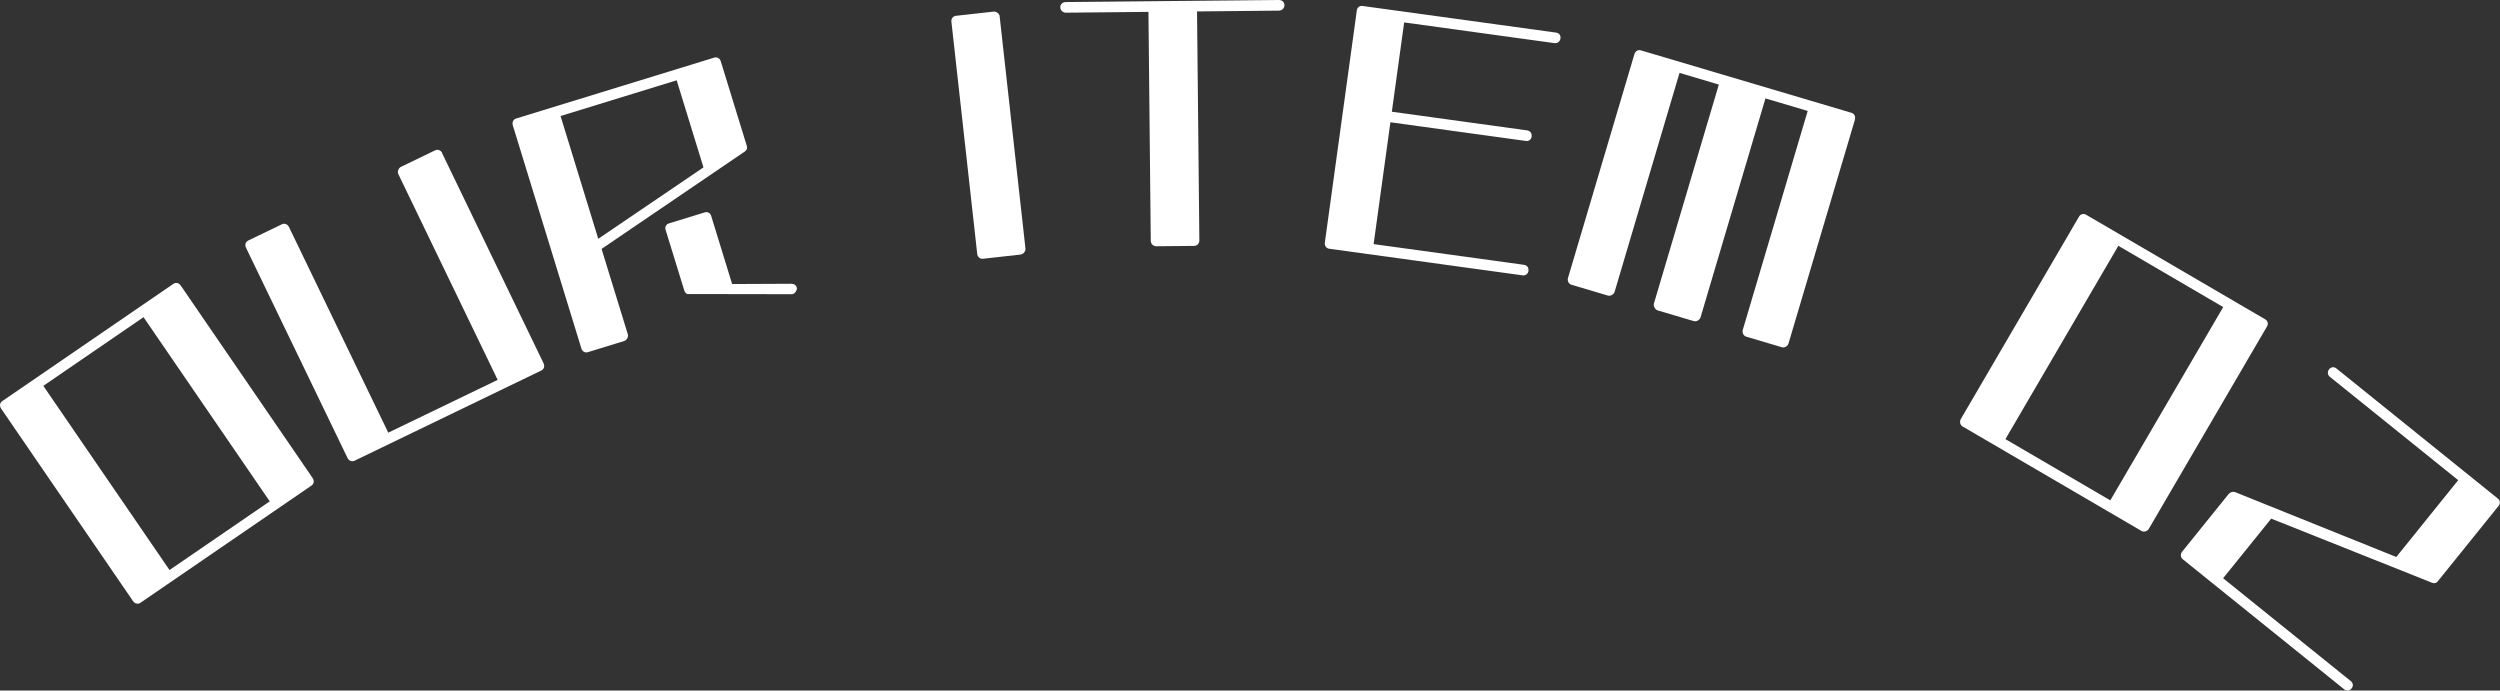
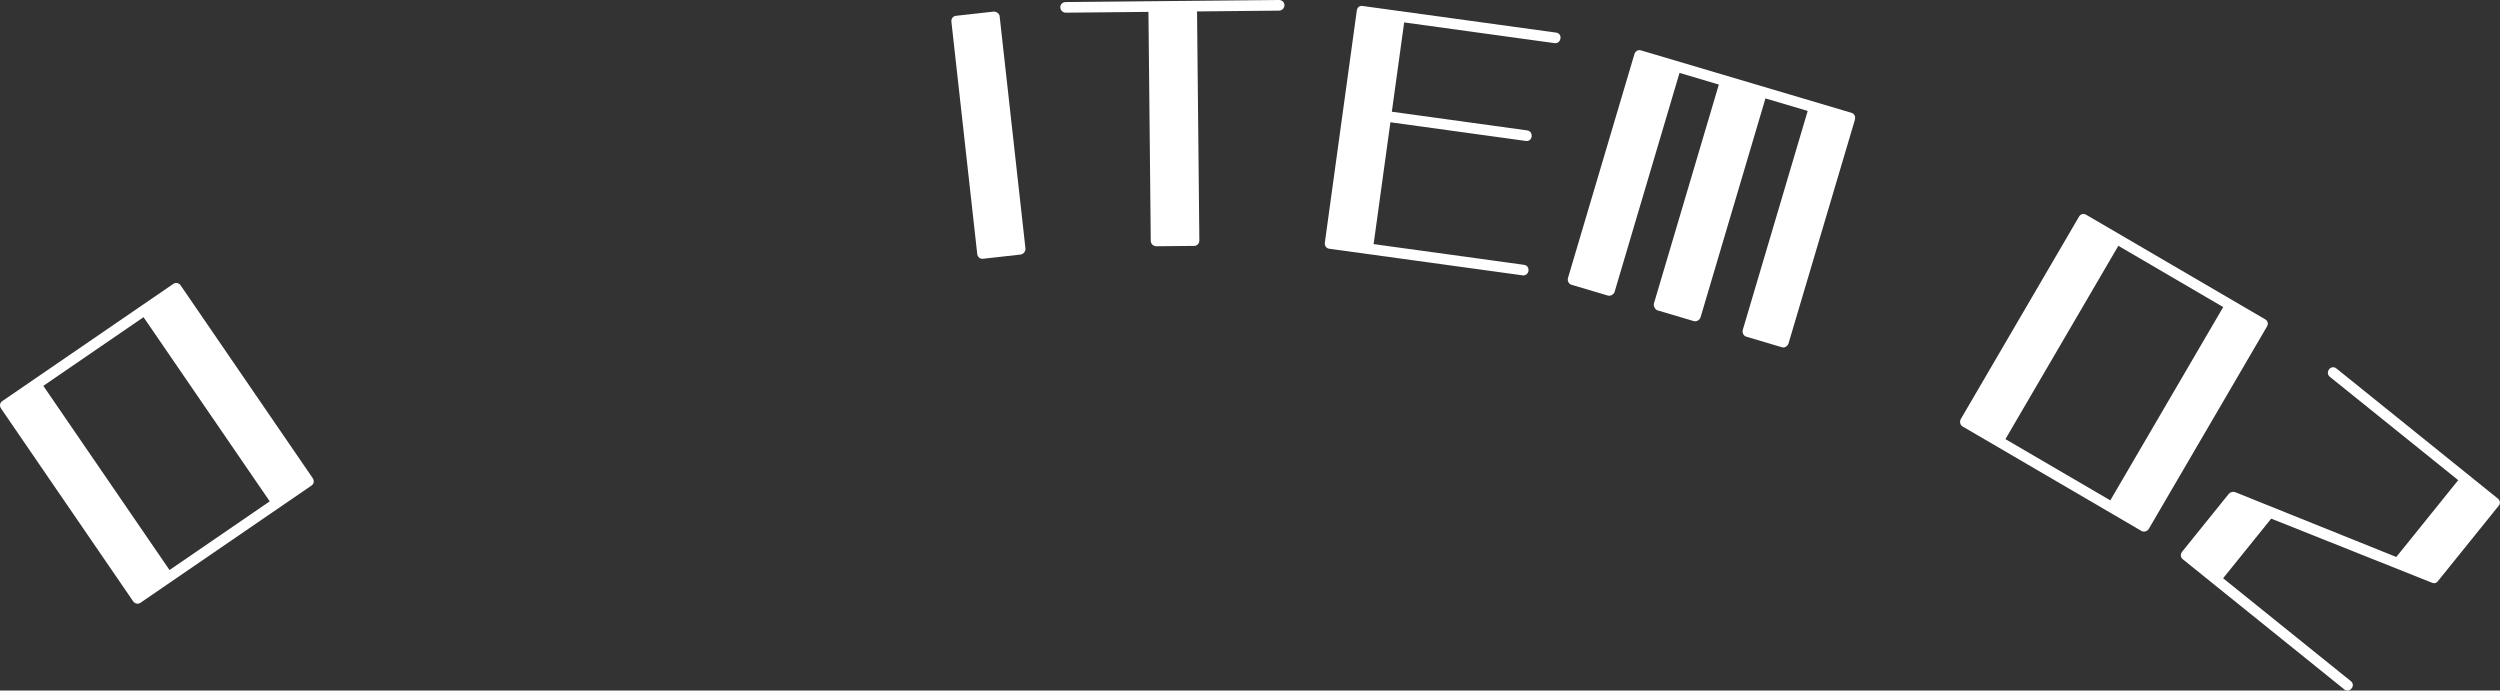
<svg xmlns="http://www.w3.org/2000/svg" id="_レイヤー_2" viewBox="0 0 279.9 77.31">
  <rect x="0" y="0" width="279.9" height="77.31" fill="#333333" stroke="none" />
  <defs>
    <style>.cls-1{fill:#fff;stroke-width:0px;}</style>
  </defs>
  <g id="_レイヤー_1-2">
    <path class="cls-1" d="m20.23,31.96l14.78,21.57c.19.28.15.64-.13.83l-19.16,13.13c-.28.19-.63.1-.82-.18L.12,45.74c-.19-.28-.15-.64.13-.83l19.16-13.13c.28-.19.63-.1.82.18Zm-1.25,31.86l11.22-7.69-14.13-20.62-11.22,7.69,14.13,20.62Z" />
-     <path class="cls-1" d="m49.49,17.13l11.37,23.55c.15.31.05.65-.25.8l-20.91,10.1c-.31.15-.64,0-.79-.3l-11.37-23.55c-.15-.31-.05-.65.25-.8l3.77-1.82c.31-.15.64,0,.79.3l11.12,23.03,12.25-5.91-11.12-23.03c-.15-.31.04-.7.29-.82l3.83-1.85c.31-.15.64,0,.79.3Z" />
-     <path class="cls-1" d="m80.7,6.87l2.92,9.49c.08.26-.03.47-.24.61l-16.03,10.9,2.94,9.55c.1.33-.15.69-.41.76l-4.06,1.25c-.33.1-.63-.09-.73-.42l-7.68-24.99c-.1-.32.05-.65.37-.75l22.19-6.82c.32-.1.63.09.73.42Zm-13.71,19.86l11.77-7.99-3-9.75-13,4,4.22,13.74Zm22.19,5.41c.03.1.05.16.05.16-.06.38-.34.64-.58.64l-11.49-.02c-.23.07-.47-.14-.54-.37l-2.1-6.82c-.1-.32.06-.62.38-.72l4-1.23c.32-.1.62.06.72.38l2.35,7.64c3.19-.02,6.68-.03,6.68-.03.26.03.47.14.54.37Z" />
    <path class="cls-1" d="m111.92,1.83l2.89,25.99c.04.34-.27.65-.54.68l-4.22.47c-.34.04-.6-.21-.64-.54l-2.89-25.99c-.04-.34.17-.63.51-.67l4.22-.47c.27-.03.64.2.68.54Z" />
    <path class="cls-1" d="m143.81.57c0,.34-.27.62-.61.62l-9.18.09.26,25.63c0,.34-.23.61-.57.62l-4.25.04c-.34,0-.62-.27-.62-.61l-.26-25.63-9.25.09c-.34,0-.61-.27-.62-.61,0-.34.27-.58.61-.58L143.19,0c.34,0,.61.23.62.57Z" />
    <path class="cls-1" d="m171.14,30.3c-.05.34-.32.57-.66.53l-21.66-2.98c-.34-.05-.54-.35-.49-.69l3.58-26c.05-.34.31-.54.65-.49l21.66,2.98c.34.05.54.31.49.65-.05.34-.32.57-.66.53l-16.84-2.32-1.38,10,15.16,2.09c.34.05.54.35.49.69-.05.34-.31.54-.65.49l-15.16-2.09-1.88,13.64,16.84,2.32c.34.05.54.31.49.65Z" />
    <path class="cls-1" d="m207.68,13.39l-7.44,25.07c-.08.26-.4.52-.73.42l-4.01-1.19c-.33-.1-.46-.49-.38-.75l7.27-24.52-4.73-1.4-7.27,24.52c-.08.26-.43.51-.76.41l-4.08-1.21c-.23-.07-.46-.49-.38-.75l7.27-24.52-4.4-1.31-7.27,24.52c-.08.26-.44.51-.76.41l-4.08-1.21c-.33-.1-.46-.49-.38-.75l7.44-25.07c.1-.33.4-.52.73-.42l23.57,6.99c.33.1.48.43.38.75Z" />
    <path class="cls-1" d="m253.82,36.54l-13.24,22.67c-.14.24-.51.41-.81.24l-20.05-11.71c-.29-.17-.33-.58-.19-.82l13.24-22.67c.17-.29.5-.38.79-.21l20.05,11.71c.29.17.38.5.21.79Zm-29.3,12.62l11.75,6.86,12.64-21.64-11.74-6.86-12.64,21.64Z" />
    <path class="cls-1" d="m254.28,58.07l-5.38,6.67,14.3,11.52c.26.21.3.55.09.81-.21.27-.57.33-.83.11l-18.08-14.57c-.26-.21-.28-.57-.07-.84l5.21-6.46c.17-.21.45-.29.7-.22l18.07,7.27c.28-.34,6.93-8.6,6.93-8.6l-14.38-11.58c-.26-.21-.28-.58-.07-.84.21-.26.55-.3.81-.09l18.08,14.57c.26.21.3.55.09.81l-6.79,8.42c-.21.27-.45.29-.68.19l-18.01-7.18Z" />
  </g>
</svg>